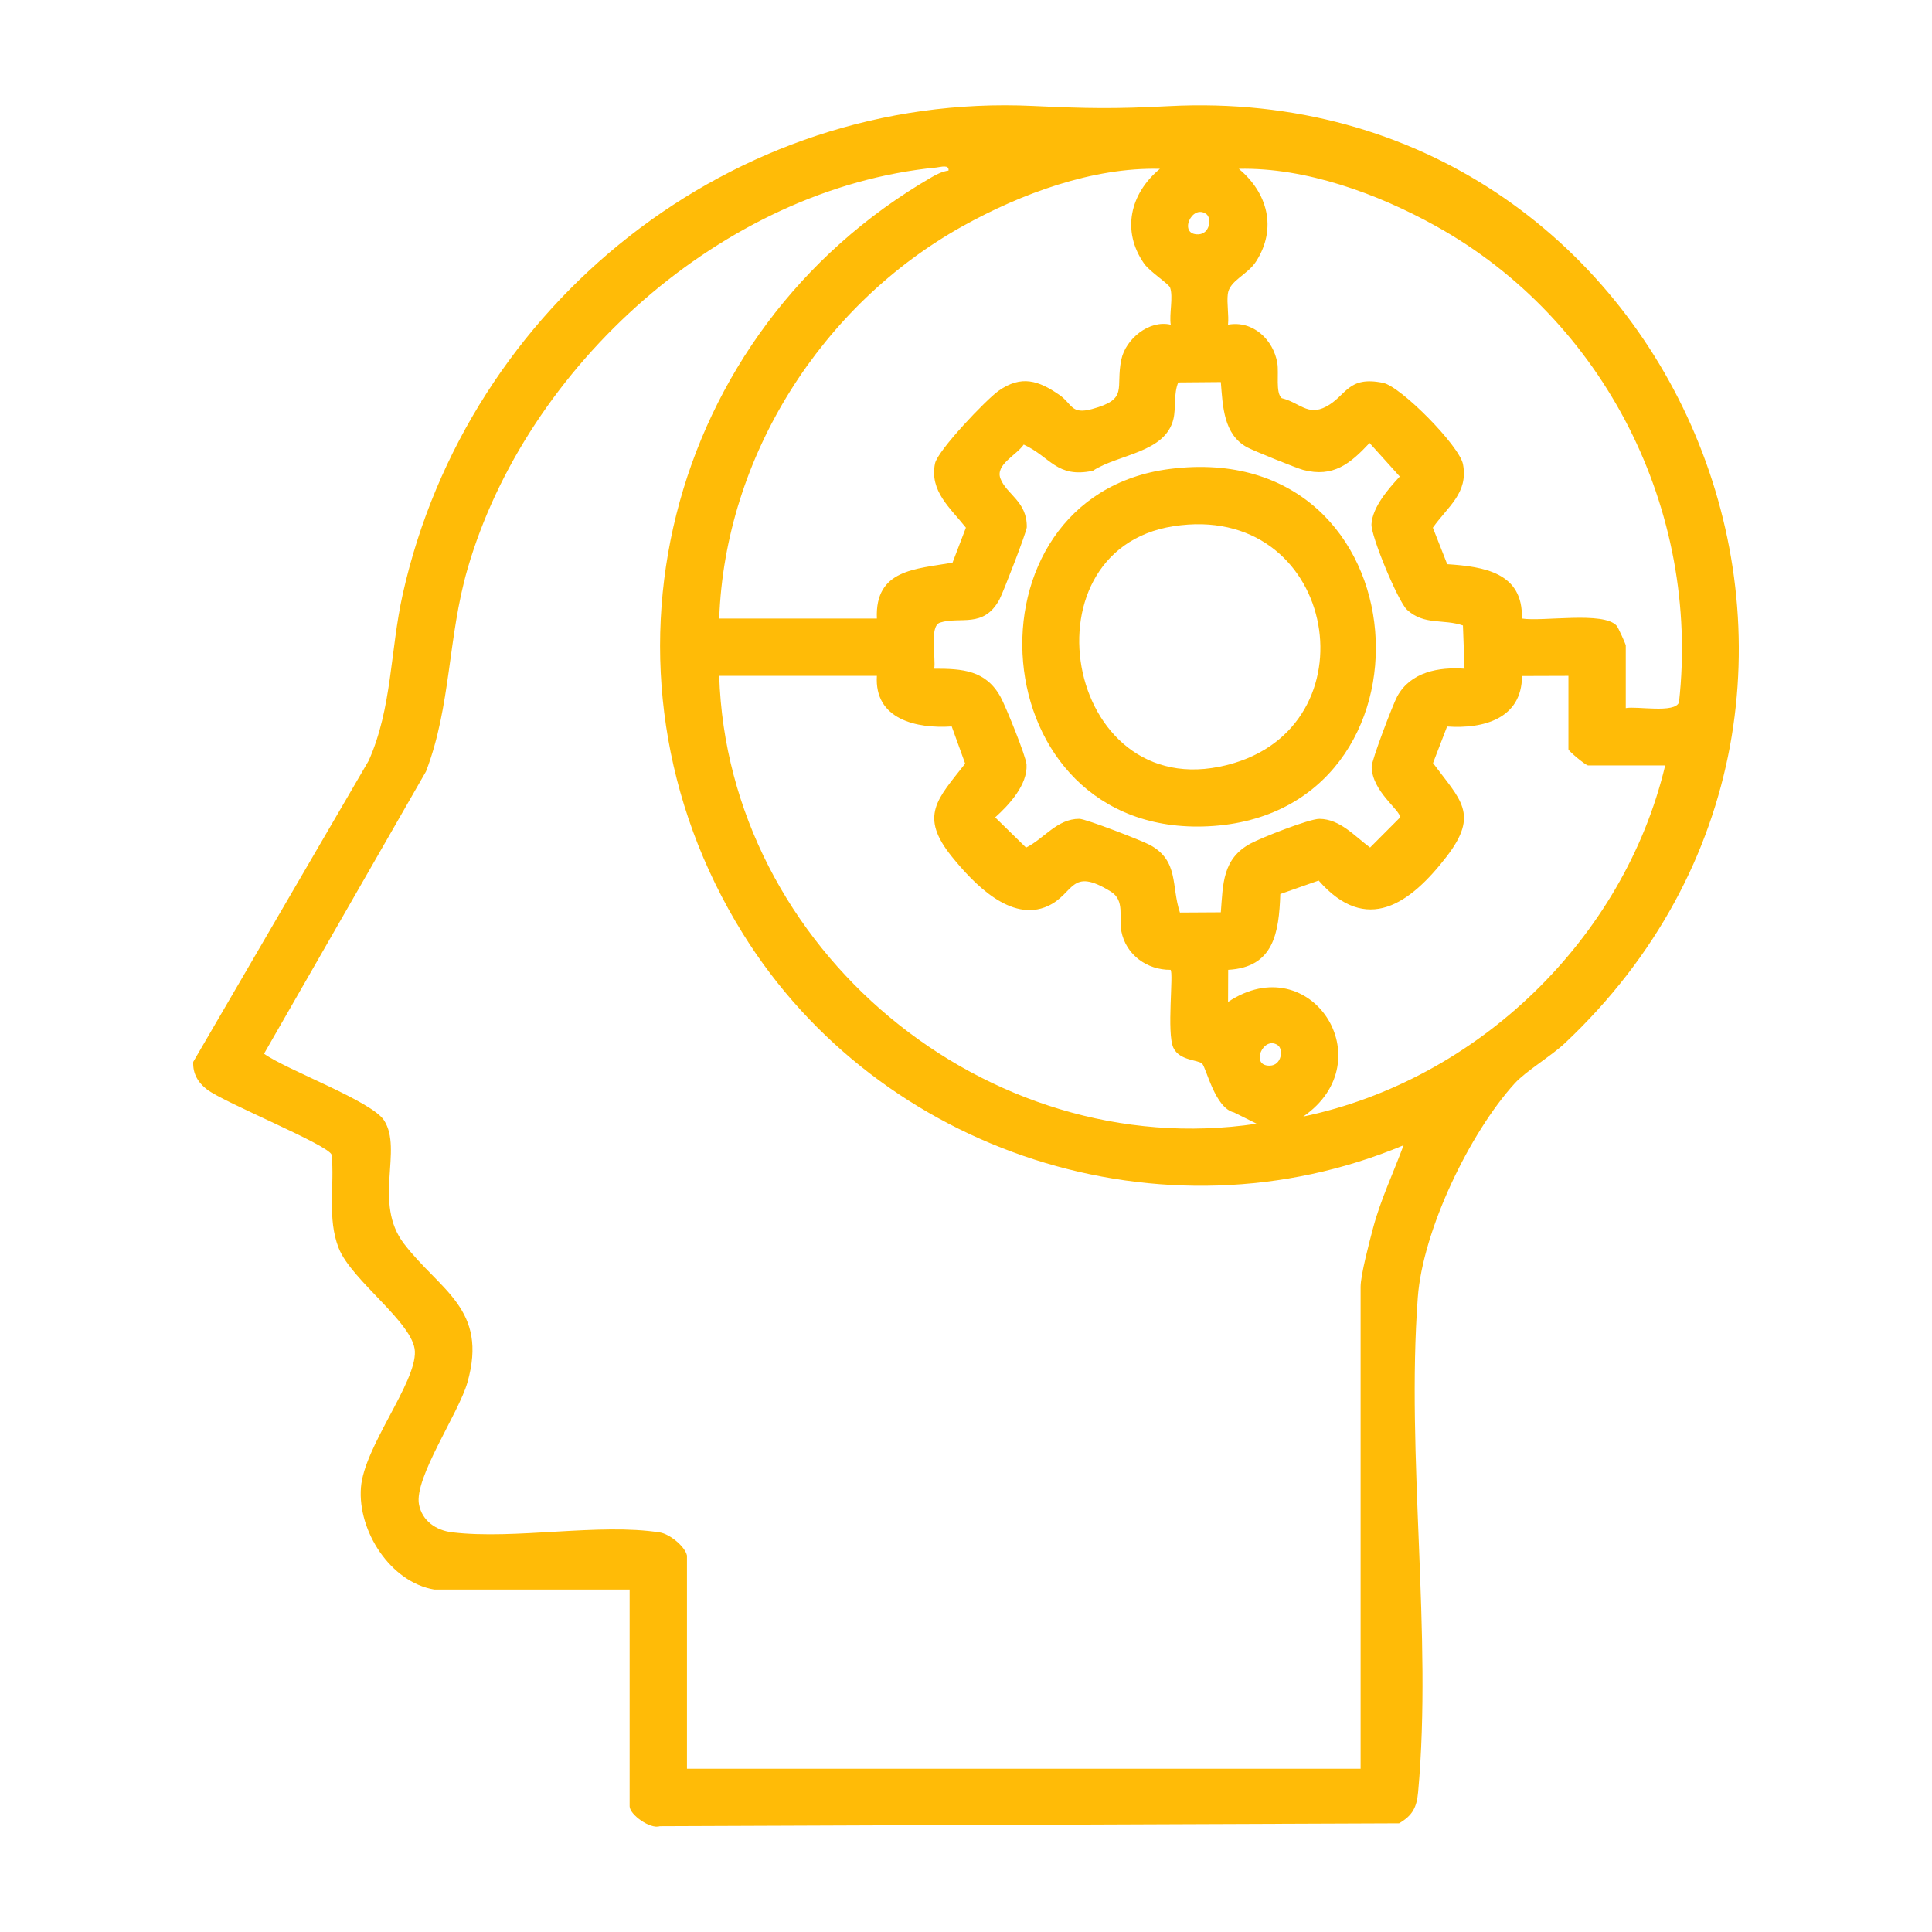
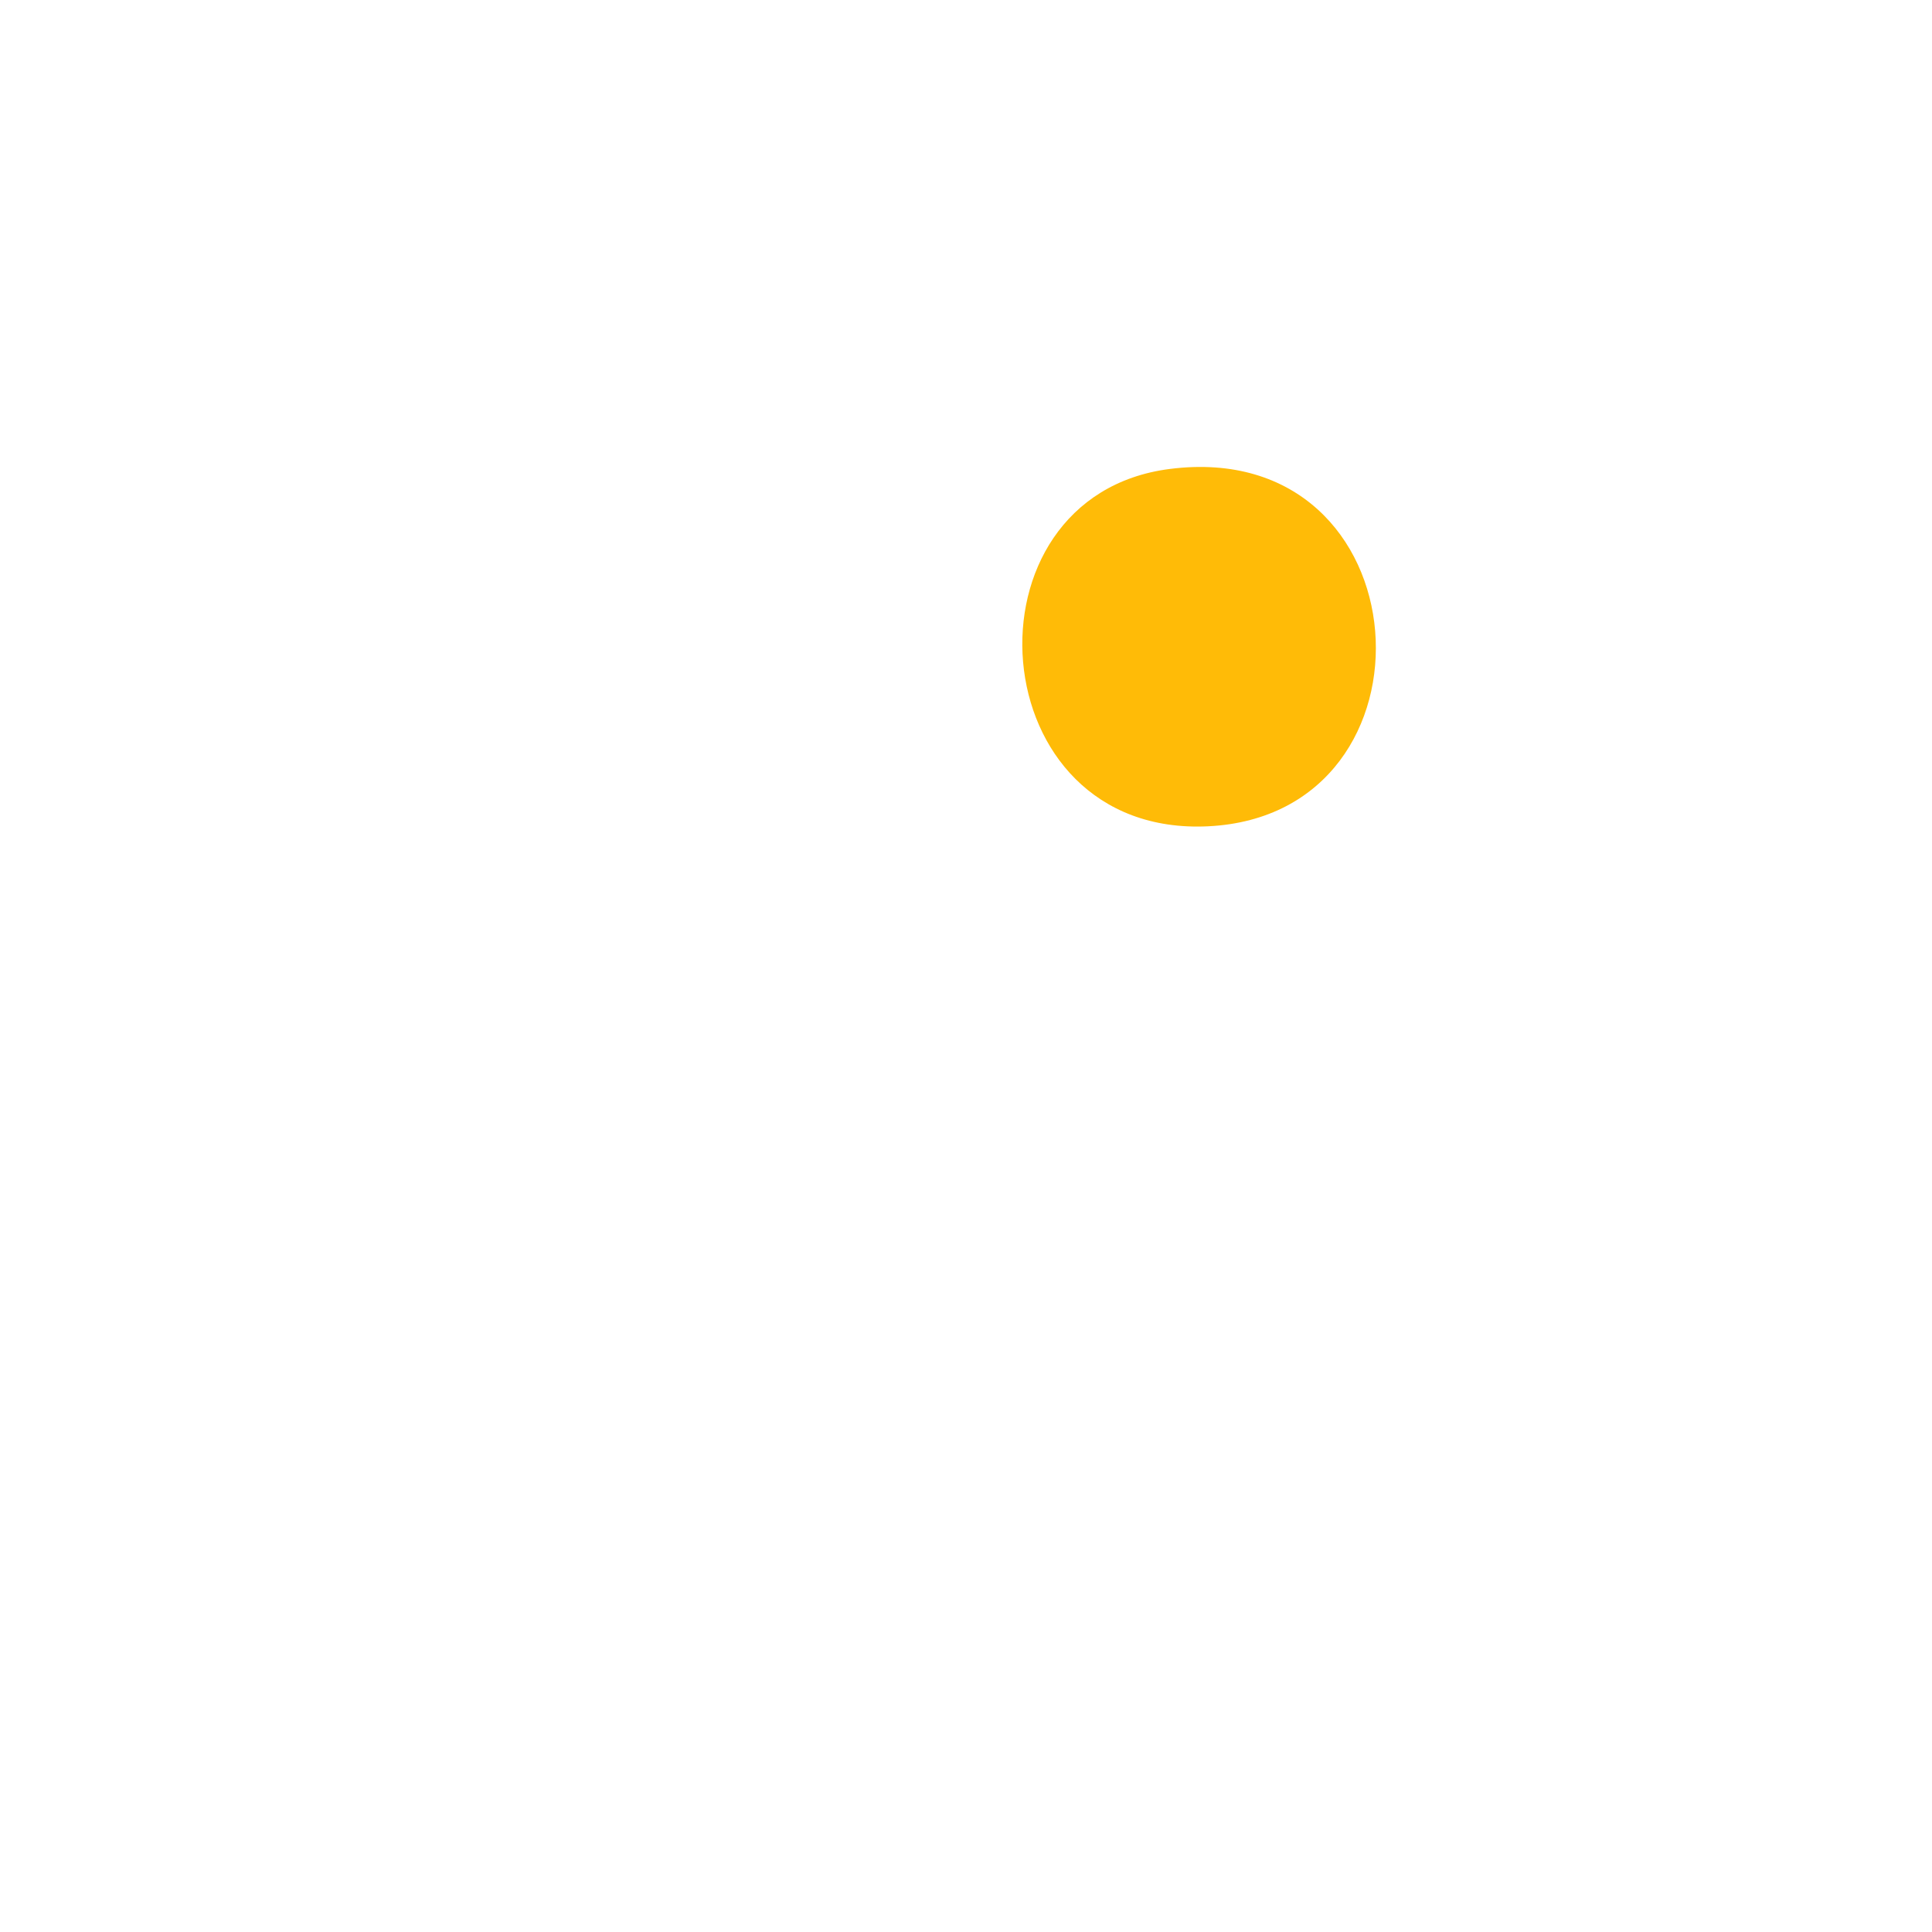
<svg xmlns="http://www.w3.org/2000/svg" id="_圖層_1" version="1.1" viewBox="0 0 300 300">
-   <path d="M67.446,246.827c-6.831-1.141-11.925-9.123-11.399-15.851.498-6.376,8.593-16.245,8.375-21.142-.196-4.42-9.848-10.989-11.831-16.033-1.817-4.621-.621-9.661-1.091-14.489-.533-1.549-16.65-8.065-19.353-10.137-1.401-1.074-2.231-2.469-2.144-4.289l27.247-46.769c3.648-8.179,3.331-17.108,5.29-25.869,10.061-45.001,51.253-77.978,97.847-75.795,8.449.396,12.639.467,21.125.028,78.587-4.066,118.794,91.548,61.484,145.5-2.131,2.006-6.059,4.335-7.806,6.26-6.983,7.693-14.265,22.798-15.035,33.215-1.824,24.652,2.278,52.451.048,76.831-.216,2.356-.858,3.616-2.952,4.838l-114.779.448c-1.516.503-4.703-1.812-4.703-3.087v-33.662h-30.324ZM106.672,241.542v33.106h104.603v-74.835c0-1.84,1.394-7.091,1.95-9.178,1.174-4.404,3.159-8.547,4.721-12.8-37.31,15.616-81.421,1.241-102.603-32.875-25.349-40.828-11.953-93.557,29.34-117.454.803-.465,1.671-.894,2.602-1.018.129-.993-1.25-.54-1.869-.48-33.199,3.237-63.716,30.813-72.831,62.378-3.065,10.615-2.533,21.225-6.434,31.401l-25.152,43.833c3.518,2.534,16.691,7.334,18.635,10.341,2.971,4.596-1.754,12.819,3.095,19.16,5.57,7.283,13.111,10.099,9.849,21.559-1.364,4.792-8.307,14.828-7.517,18.935.49,2.546,2.651,4.023,5.154,4.322,9.769,1.167,22.786-1.471,32.252.019,1.513.238,3.897,2.159,4.205,3.585ZM111.679,96.044h24.481c-.32-7.644,6.006-7.669,11.749-8.676l2.076-5.434c-2.371-3.018-5.683-5.648-4.797-9.964.416-2.027,7.964-9.938,9.867-11.28,3.535-2.493,6.216-1.597,9.434.626,2.032,1.403,1.781,3.095,5.071,2.203,5.756-1.562,3.609-3.163,4.56-7.689.668-3.18,4.31-6.205,7.669-5.408-.254-1.668.413-4.274-.094-5.754-.204-.595-3.157-2.469-4.046-3.744-3.546-5.087-2.151-10.906,2.464-14.711-10.42-.267-21.554,3.858-30.611,8.893-21.857,12.152-36.936,35.745-37.823,60.937ZM252.448,109.954c1.698-.342,7.685.861,8.268-.913,3.311-29.823-11.549-59.371-37.745-73.935-9.039-5.025-20.242-9.129-30.611-8.893,4.475,3.713,5.972,9.257,2.689,14.379-1.349,2.105-4.141,2.968-4.396,5.062-.179,1.474.187,3.24.031,4.767,3.861-.708,7.056,2.322,7.66,5.972.26,1.569-.308,4.62.685,5.435,2.729.654,4.034,2.828,6.888,1.314,3.192-1.693,3.339-4.824,8.848-3.692,2.786.573,11.868,9.791,12.41,12.645.85,4.477-2.385,6.578-4.681,9.842l2.228,5.668c5.707.377,11.82,1.305,11.592,8.436,3.233.526,12.724-1.17,14.727,1.13.243.279,1.407,2.877,1.407,3.044v9.737ZM187.297,33.222c-2.251-1.576-4.376,3.259-1.236,3.167,1.847-.054,2.114-2.553,1.236-3.167ZM189.569,59.327l-6.612.056c-.738,1.781-.342,3.949-.742,5.654-1.243,5.302-8.594,5.477-12.516,8.066-5.638,1.182-6.552-2.149-10.736-4.067-1.138,1.667-4.441,3.106-3.614,5.276.951,2.494,4.153,3.533,4.09,7.554-.011.687-3.692,10.204-4.249,11.23-2.463,4.535-6.093,2.584-9.218,3.579-1.716.546-.61,5.599-.913,7.161,4.417-.009,8.038.238,10.326,4.419.774,1.414,3.945,9.207,4.015,10.468.175,3.141-2.69,6.24-4.869,8.201l4.796,4.69c2.83-1.394,4.795-4.47,8.269-4.466.997.001,9.768,3.398,11.001,4.076,4.49,2.468,3.247,6.37,4.623,10.478l6.349-.038c.351-4.432.243-8.316,4.62-10.681,1.644-.888,9.106-3.837,10.691-3.829,3.201.015,5.482,2.702,7.866,4.454l4.668-4.683c0-1.178-4.34-4.011-4.425-7.851-.022-.999,3.325-9.757,3.976-10.94,2.097-3.809,6.447-4.582,10.447-4.298l-.246-6.715c-3.067-1.054-5.998.023-8.688-2.44-1.371-1.256-5.638-11.496-5.514-13.315.182-2.676,2.647-5.476,4.392-7.374l-4.691-5.202c-2.993,3.203-5.635,5.409-10.312,4.18-1.028-.27-7.764-2.997-8.718-3.52-3.66-2.004-3.761-6.393-4.066-10.122ZM136.161,104.946h-24.481c1.313,42.322,41.431,75.826,83.455,69.543l-3.521-1.754c-2.961-.666-4.291-6.907-4.947-7.573-.607-.616-3.524-.434-4.472-2.481-1.058-2.285.069-11.575-.433-12.087-3.647.034-6.934-2.33-7.64-5.991-.416-2.16.599-4.772-1.635-6.155-6.314-3.91-5.612.326-9.763,2.237-5.743,2.645-11.583-3.546-14.891-7.628-5.166-6.375-2.276-8.969,2.038-14.481l-2.089-5.774c-5.496.373-12.04-1.11-11.621-7.856ZM243.545,104.946l-7.211.024c-.012,6.626-5.988,8.243-11.631,7.841l-2.185,5.681c4.223,5.702,7.24,7.87,2.096,14.539-5.639,7.311-12.428,12.184-19.852,3.702l-5.956,2.091c-.209,6.033-1.015,11.38-8.094,11.77l-.019,4.984c12.832-8.546,24.235,9.111,11.679,17.799,27.077-5.686,49.777-27.588,56.196-54.521h-11.963c-.387,0-3.06-2.251-3.06-2.504v-11.406ZM198.425,162.306c-2.238-1.58-4.385,3.256-1.236,3.167,1.843-.052,2.118-2.545,1.236-3.167Z" fill="#ffbb07" />
-   <path d="M181.649,72.818c39.749-5.061,43.288,53.645,5.969,55.488-35.588,1.757-39.098-51.27-5.969-55.488ZM182.197,81.711c-24.207,3.787-16.481,44.653,9.492,36.756,21.922-6.665,15.478-40.662-9.492-36.756Z" fill="#ffbb07" />
+   <path d="M181.649,72.818c39.749-5.061,43.288,53.645,5.969,55.488-35.588,1.757-39.098-51.27-5.969-55.488ZM182.197,81.711Z" fill="#ffbb07" />
</svg>